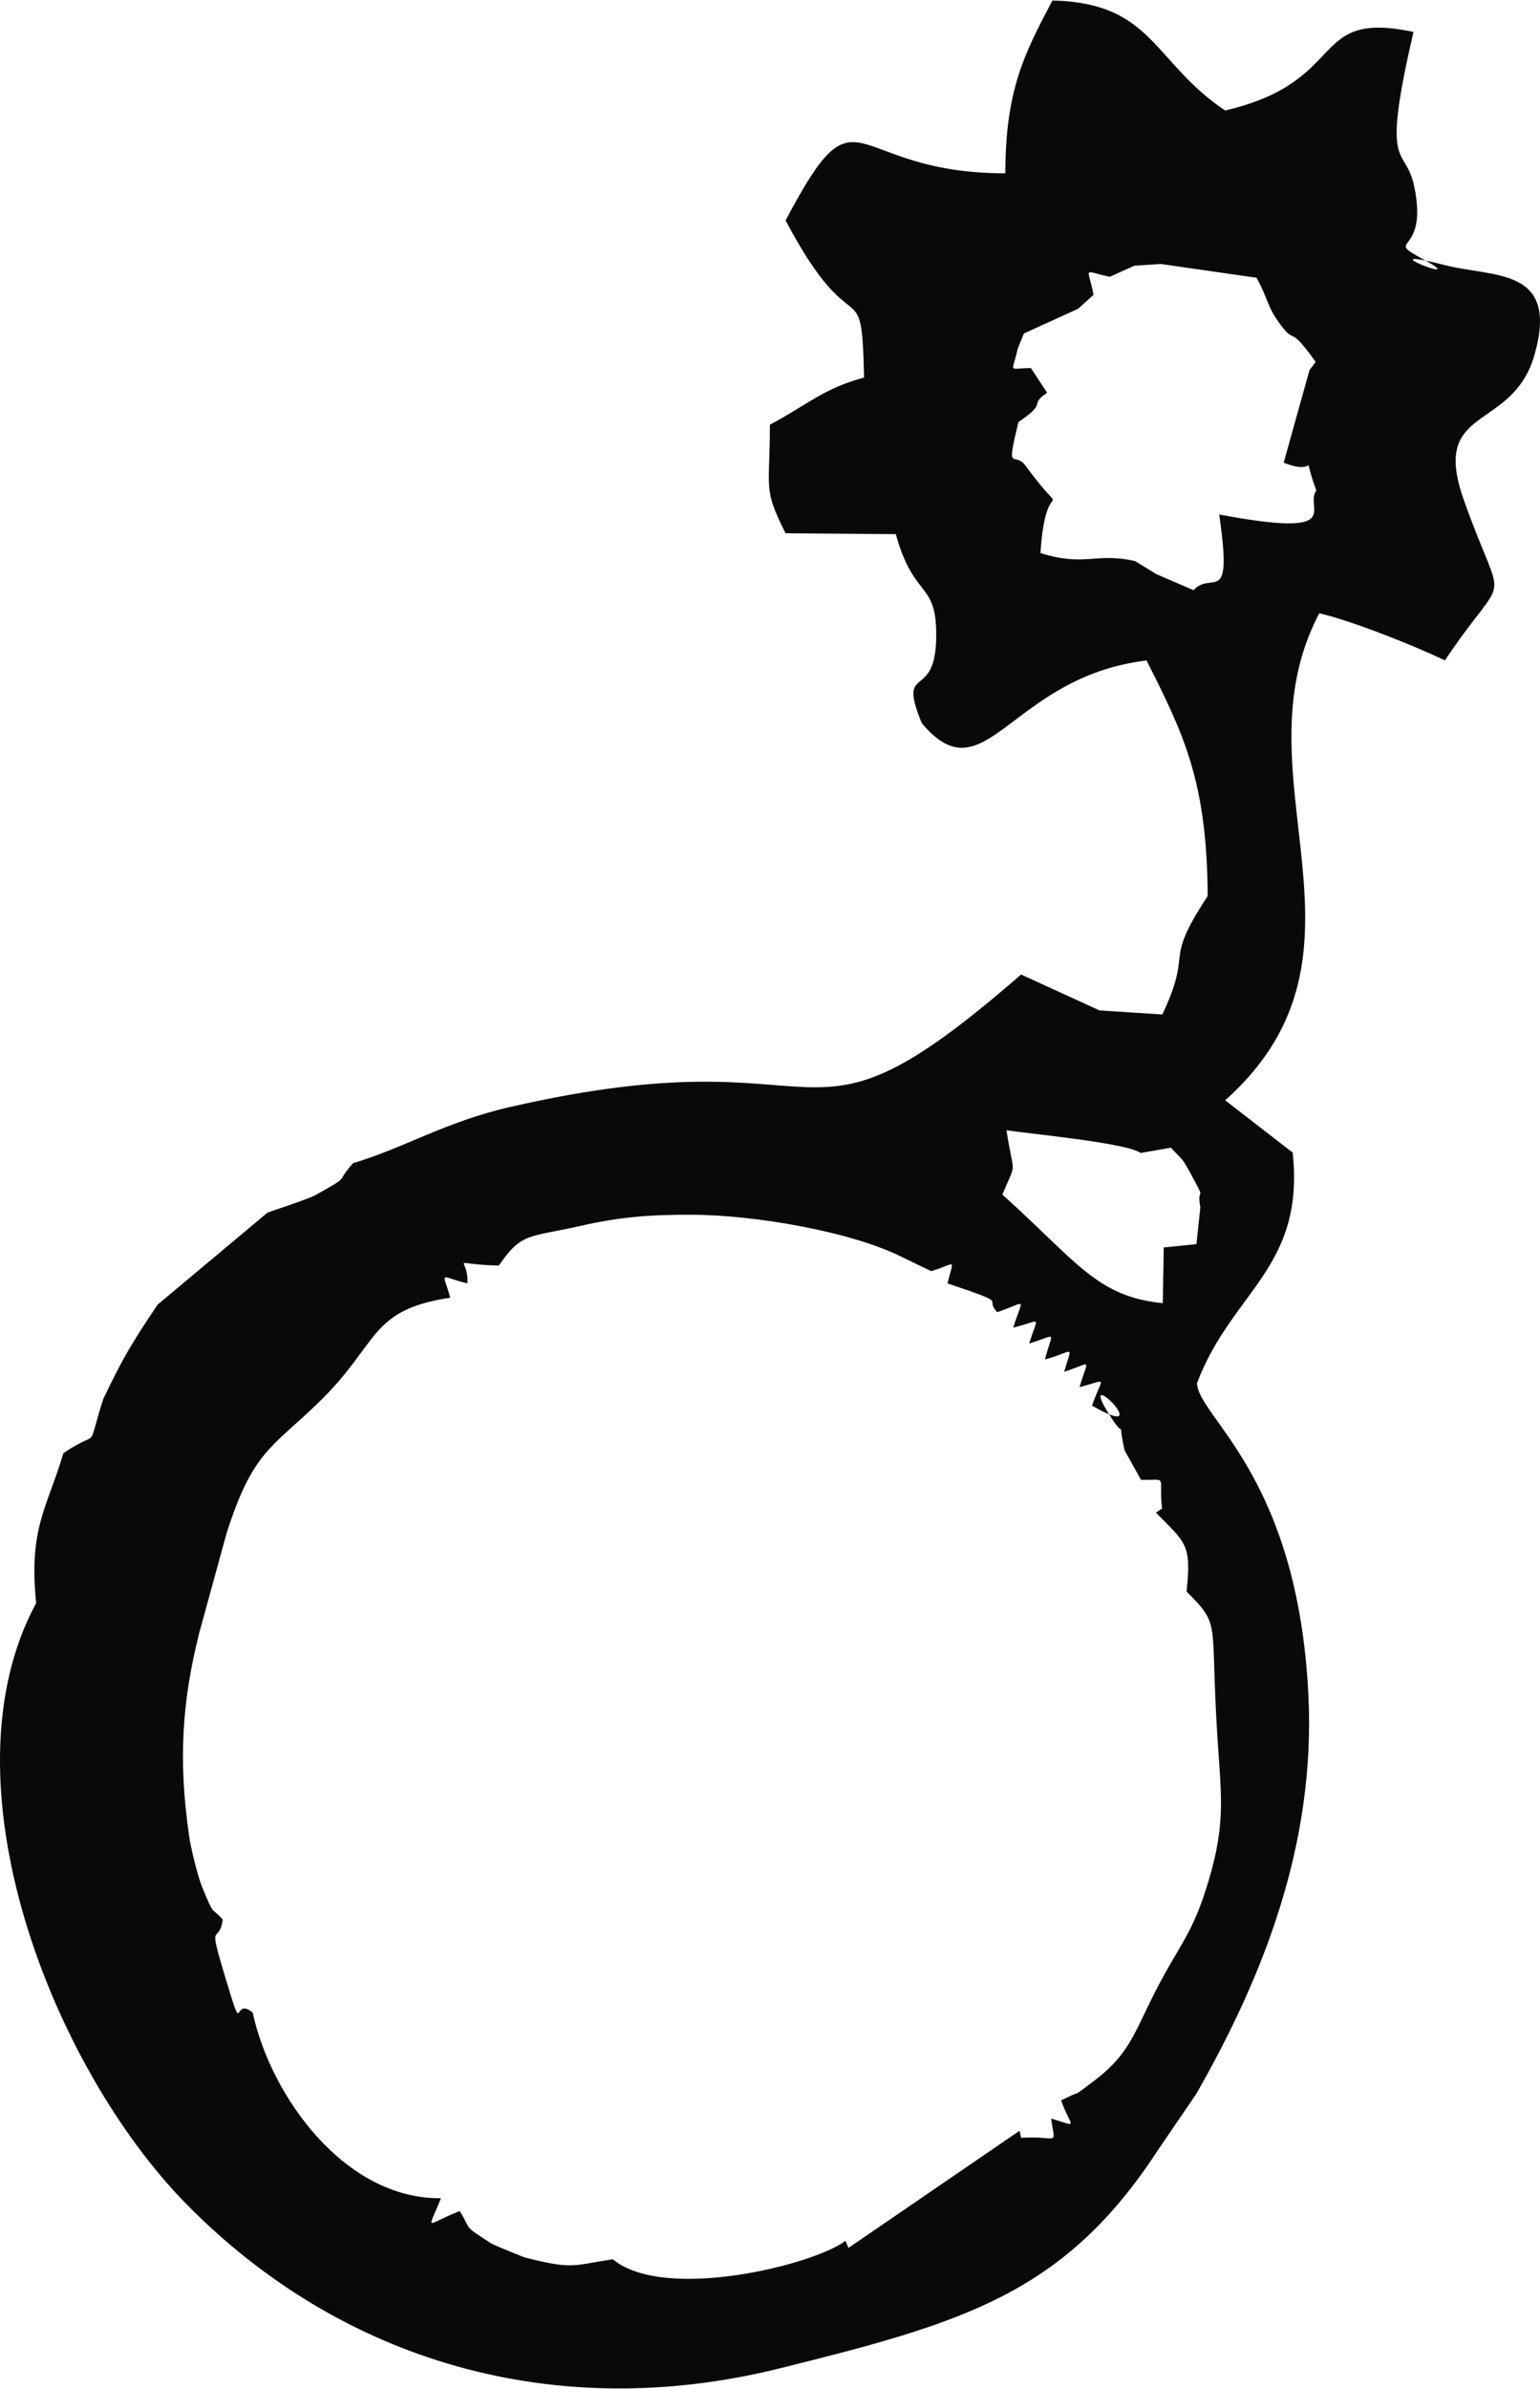
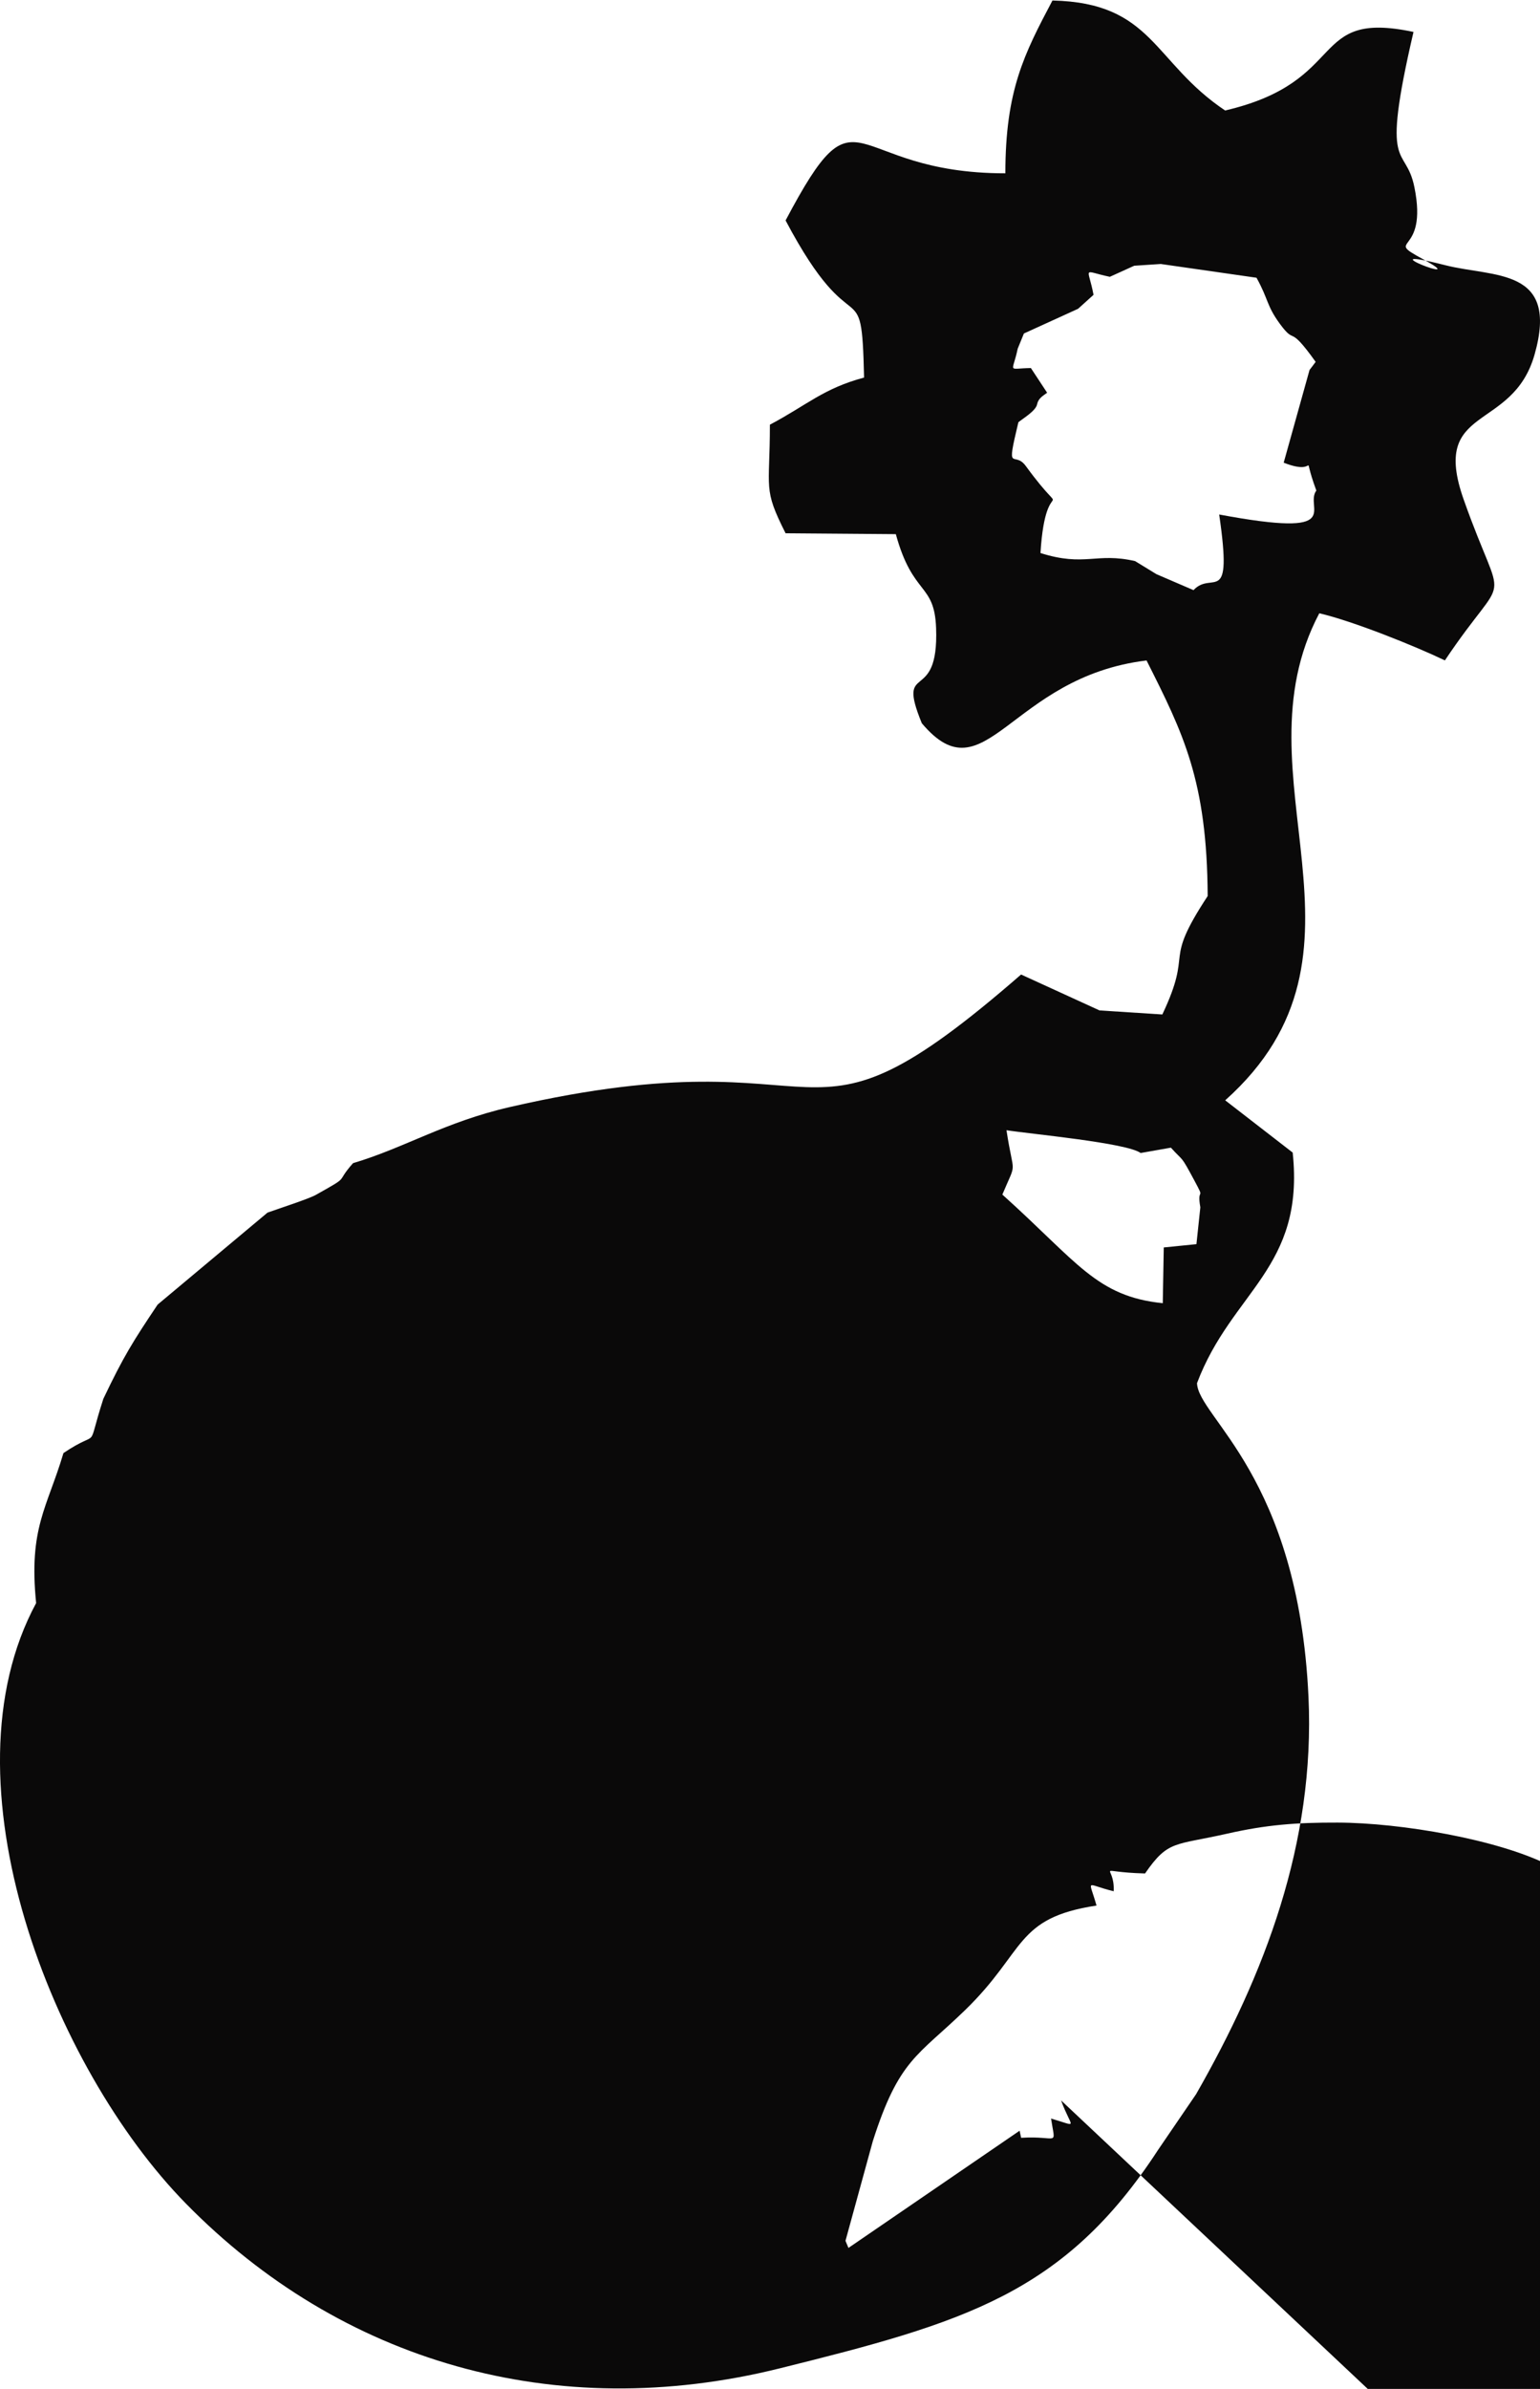
<svg xmlns="http://www.w3.org/2000/svg" xml:space="preserve" width="0.931in" height="1.443in" version="1.1" style="shape-rendering:geometricPrecision; text-rendering:geometricPrecision; image-rendering:optimizeQuality; fill-rule:evenodd; clip-rule:evenodd" viewBox="0 0 767.21 1188.64">
  <defs>
    <style type="text/css">
   
    .fil0 {fill:#0A0909}
   
  </style>
  </defs>
  <g id="Layer_x0020_1">
-     <path class="fil0" d="M528.62 1045.28c5.14,14.14 9.25,13.17 -5,9.02 2.19,14.5 3.91,8.43 -14.91,9.59l-0.75 -3.53 -85.27 58.34 -1.48 -3.53c-15.83,12.03 -90.36,30.46 -115.89,9.17 -20.28,3.07 -19.68,5.26 -44.01,-0.92 -0.23,-0.06 -14.92,-5.92 -16.58,-6.98 -14.68,-9.29 -9.62,-6.49 -15.71,-16.07 -17.32,6.67 -16.37,11.15 -9.35,-6.41 -47.92,0.56 -84.82,-50.82 -93.77,-92.36 -10.49,-8.81 -3.71,15.5 -14.07,-18.91 -8.64,-28.74 -2.82,-14.01 -0.86,-27.42 -6.18,-6.89 -4,-1.05 -10.23,-16.1 -2.35,-5.7 -5.68,-19.73 -6.48,-25.22 -5.65,-38.63 -3.37,-68.07 5,-101.36l13.62 -49.62c13.07,-40.85 22.29,-42.28 45.92,-65.17 30.45,-29.5 24.72,-45.9 65.52,-52.1 -3.9,-13.9 -5.77,-10.53 8.56,-7.12 0.66,-14.22 -10.53,-9.56 15.62,-8.85 11.56,-16.71 14.63,-13.86 40.96,-19.82 19.58,-4.43 34.41,-5.56 54.96,-5.5 31.8,0.08 80.09,8.5 105.05,21.12l14.44 6.96c13.04,-3.93 11.17,-6.91 8.15,6.11 32.56,10.99 17.58,6.67 24.73,14.34 15.42,-5.29 12.8,-7.9 7.99,7.68 14.73,-3.68 12.34,-6.58 7.96,7.9 14.48,-4.42 11.6,-6.77 7.82,7.94 14.94,-4.04 13.66,-8.2 9.6,6.16 14.59,-4.81 11.85,-7.16 7.66,7.63 14.94,-3.96 11.28,-5.65 6.22,9.2 35.07,20.03 -10.64,-25.08 9.66,6.13 8.46,13.01 2.26,-3.63 6.55,16.09l8.19 14.73c13.93,0.17 8.62,-2.71 10.47,14.3l-3.06 1.99c14.84,15.13 17.81,15.47 15.29,39.29 17.51,17.54 11.55,13.59 15.38,72.64 1.9,29.34 4.1,42.28 -4.16,70.48 -8.59,29.3 -15.45,32.74 -28.8,59.97 -9.45,19.26 -12.42,28.57 -29.69,41.38 -10.86,8.05 -3.13,2.73 -15.27,8.86zm39.65 -471.6l15.06 -2.65c6.5,7.23 4.63,3.21 11.6,16.18 5.88,10.93 1.14,2.74 3.06,13.52l-1.94 18.33 -16.28 1.64 -0.49 27.75c-33.01,-3.37 -42.42,-20.39 -79.92,-54.07 7.44,-17.69 5.67,-8.19 2.06,-32.03 11.94,1.87 59.99,6.28 66.85,11.34zm-58.16 -407.93l26.97 -12.29 7.71 -6.95c-2.76,-14.41 -5.98,-11.92 8.12,-8.97l12.15 -5.51 13.22 -0.87 47.7 6.85c5.99,10.78 4.96,13.85 11.62,22.91 8.25,11.25 3.79,-0.68 17.84,18.96 -1.01,1.35 -2.42,3.28 -3.04,4.03l-12.88 46.15c18.86,7.46 8.06,-8.4 16.26,13.87 -6.24,8.54 15.84,23.95 -48.4,11.93 6.87,47.04 -3.37,27.54 -12.79,37.65l-18.46 -7.94 -10.65 -6.52c-19.39,-4.46 -25.01,2.99 -47.13,-4.01 2.69,-43.64 15.83,-11.62 -7.26,-43.25 -5.94,-8.22 -10.15,4.82 -3.75,-21.84 1.99,-1.69 8.62,-5.59 9.3,-8.85 0.62,-3 2.65,-4.12 5.03,-5.85l-8.1 -12.29c-12.07,0.16 -9.15,2.78 -6.57,-9.63l3.1 -7.58zm-118.74 99.46l54.92 0.43c8.48,30.94 19.23,24 20.06,46.73 1.44,39.05 -20.12,15.59 -7.12,47.39 31.71,37.63 43.67,-22.96 111.97,-31.25 18.2,36.17 30.17,59.73 30.45,117.27 -22.95,34.87 -6.76,25.5 -22.59,58.95l-31.29 -2.02 -39.08 -17.87c-115.5,100.44 -85.2,27.03 -254.74,65.98 -32.4,7.45 -52.37,20.3 -78.07,27.92 -9.38,10.56 -0.59,5.73 -18.58,15.82 -3.39,1.9 -17.98,6.65 -24.02,8.79l-54.74 45.78c-12.3,18.37 -16.9,25.61 -27.06,46.92 -9,27.91 -0.63,14.02 -19.87,27 -8.15,27.37 -17.4,37.24 -13.61,74.67 -48.18,89.18 8.4,231.44 74.61,298.9 77.24,78.7 183.76,109.87 295.9,82.02 91.52,-22.72 141.72,-37.03 188.41,-108.71l18.96 -27.76c34.01,-59.43 59.38,-124.88 55.99,-197.78 -5.12,-110.12 -55.01,-139.06 -55.53,-156.16 17.31,-45.8 53.76,-57.18 47.66,-114.76l-33.62 -26.01c82.74,-73.89 3.75,-160.92 46.88,-242.44 16.97,3.95 47.83,16.39 62.57,23.46 32.31,-48.25 29.96,-21.8 9.36,-80.07 -16.87,-47.71 24.28,-33.18 35.33,-72.21 12.29,-43.43 -20.18,-38.25 -44.52,-44.44 -42.63,-10.83 15.63,11.55 -11.23,-3.08 -20.04,-10.9 2.93,-1.06 -4.14,-35.79 -4.46,-21.96 -17.19,-5.35 -0.44,-77.24 -52.94,-11.21 -31.31,24.53 -93.85,39.1 -36.05,-24.15 -35.83,-53.63 -86.02,-54.75 -14.02,26.5 -23.46,44.7 -23.46,86.02 -80.25,0 -72.01,-47.37 -109.49,23.46 34.69,65.56 37.86,22.59 39.1,78.21 -20.26,5.41 -28.33,13.62 -46.92,23.46 0,32.5 -3.59,31.48 7.82,54.04z" />
+     <path class="fil0" d="M528.62 1045.28c5.14,14.14 9.25,13.17 -5,9.02 2.19,14.5 3.91,8.43 -14.91,9.59l-0.75 -3.53 -85.27 58.34 -1.48 -3.53l13.62 -49.62c13.07,-40.85 22.29,-42.28 45.92,-65.17 30.45,-29.5 24.72,-45.9 65.52,-52.1 -3.9,-13.9 -5.77,-10.53 8.56,-7.12 0.66,-14.22 -10.53,-9.56 15.62,-8.85 11.56,-16.71 14.63,-13.86 40.96,-19.82 19.58,-4.43 34.41,-5.56 54.96,-5.5 31.8,0.08 80.09,8.5 105.05,21.12l14.44 6.96c13.04,-3.93 11.17,-6.91 8.15,6.11 32.56,10.99 17.58,6.67 24.73,14.34 15.42,-5.29 12.8,-7.9 7.99,7.68 14.73,-3.68 12.34,-6.58 7.96,7.9 14.48,-4.42 11.6,-6.77 7.82,7.94 14.94,-4.04 13.66,-8.2 9.6,6.16 14.59,-4.81 11.85,-7.16 7.66,7.63 14.94,-3.96 11.28,-5.65 6.22,9.2 35.07,20.03 -10.64,-25.08 9.66,6.13 8.46,13.01 2.26,-3.63 6.55,16.09l8.19 14.73c13.93,0.17 8.62,-2.71 10.47,14.3l-3.06 1.99c14.84,15.13 17.81,15.47 15.29,39.29 17.51,17.54 11.55,13.59 15.38,72.64 1.9,29.34 4.1,42.28 -4.16,70.48 -8.59,29.3 -15.45,32.74 -28.8,59.97 -9.45,19.26 -12.42,28.57 -29.69,41.38 -10.86,8.05 -3.13,2.73 -15.27,8.86zm39.65 -471.6l15.06 -2.65c6.5,7.23 4.63,3.21 11.6,16.18 5.88,10.93 1.14,2.74 3.06,13.52l-1.94 18.33 -16.28 1.64 -0.49 27.75c-33.01,-3.37 -42.42,-20.39 -79.92,-54.07 7.44,-17.69 5.67,-8.19 2.06,-32.03 11.94,1.87 59.99,6.28 66.85,11.34zm-58.16 -407.93l26.97 -12.29 7.71 -6.95c-2.76,-14.41 -5.98,-11.92 8.12,-8.97l12.15 -5.51 13.22 -0.87 47.7 6.85c5.99,10.78 4.96,13.85 11.62,22.91 8.25,11.25 3.79,-0.68 17.84,18.96 -1.01,1.35 -2.42,3.28 -3.04,4.03l-12.88 46.15c18.86,7.46 8.06,-8.4 16.26,13.87 -6.24,8.54 15.84,23.95 -48.4,11.93 6.87,47.04 -3.37,27.54 -12.79,37.65l-18.46 -7.94 -10.65 -6.52c-19.39,-4.46 -25.01,2.99 -47.13,-4.01 2.69,-43.64 15.83,-11.62 -7.26,-43.25 -5.94,-8.22 -10.15,4.82 -3.75,-21.84 1.99,-1.69 8.62,-5.59 9.3,-8.85 0.62,-3 2.65,-4.12 5.03,-5.85l-8.1 -12.29c-12.07,0.16 -9.15,2.78 -6.57,-9.63l3.1 -7.58zm-118.74 99.46l54.92 0.43c8.48,30.94 19.23,24 20.06,46.73 1.44,39.05 -20.12,15.59 -7.12,47.39 31.71,37.63 43.67,-22.96 111.97,-31.25 18.2,36.17 30.17,59.73 30.45,117.27 -22.95,34.87 -6.76,25.5 -22.59,58.95l-31.29 -2.02 -39.08 -17.87c-115.5,100.44 -85.2,27.03 -254.74,65.98 -32.4,7.45 -52.37,20.3 -78.07,27.92 -9.38,10.56 -0.59,5.73 -18.58,15.82 -3.39,1.9 -17.98,6.65 -24.02,8.79l-54.74 45.78c-12.3,18.37 -16.9,25.61 -27.06,46.92 -9,27.91 -0.63,14.02 -19.87,27 -8.15,27.37 -17.4,37.24 -13.61,74.67 -48.18,89.18 8.4,231.44 74.61,298.9 77.24,78.7 183.76,109.87 295.9,82.02 91.52,-22.72 141.72,-37.03 188.41,-108.71l18.96 -27.76c34.01,-59.43 59.38,-124.88 55.99,-197.78 -5.12,-110.12 -55.01,-139.06 -55.53,-156.16 17.31,-45.8 53.76,-57.18 47.66,-114.76l-33.62 -26.01c82.74,-73.89 3.75,-160.92 46.88,-242.44 16.97,3.95 47.83,16.39 62.57,23.46 32.31,-48.25 29.96,-21.8 9.36,-80.07 -16.87,-47.71 24.28,-33.18 35.33,-72.21 12.29,-43.43 -20.18,-38.25 -44.52,-44.44 -42.63,-10.83 15.63,11.55 -11.23,-3.08 -20.04,-10.9 2.93,-1.06 -4.14,-35.79 -4.46,-21.96 -17.19,-5.35 -0.44,-77.24 -52.94,-11.21 -31.31,24.53 -93.85,39.1 -36.05,-24.15 -35.83,-53.63 -86.02,-54.75 -14.02,26.5 -23.46,44.7 -23.46,86.02 -80.25,0 -72.01,-47.37 -109.49,23.46 34.69,65.56 37.86,22.59 39.1,78.21 -20.26,5.41 -28.33,13.62 -46.92,23.46 0,32.5 -3.59,31.48 7.82,54.04z" />
  </g>
</svg>